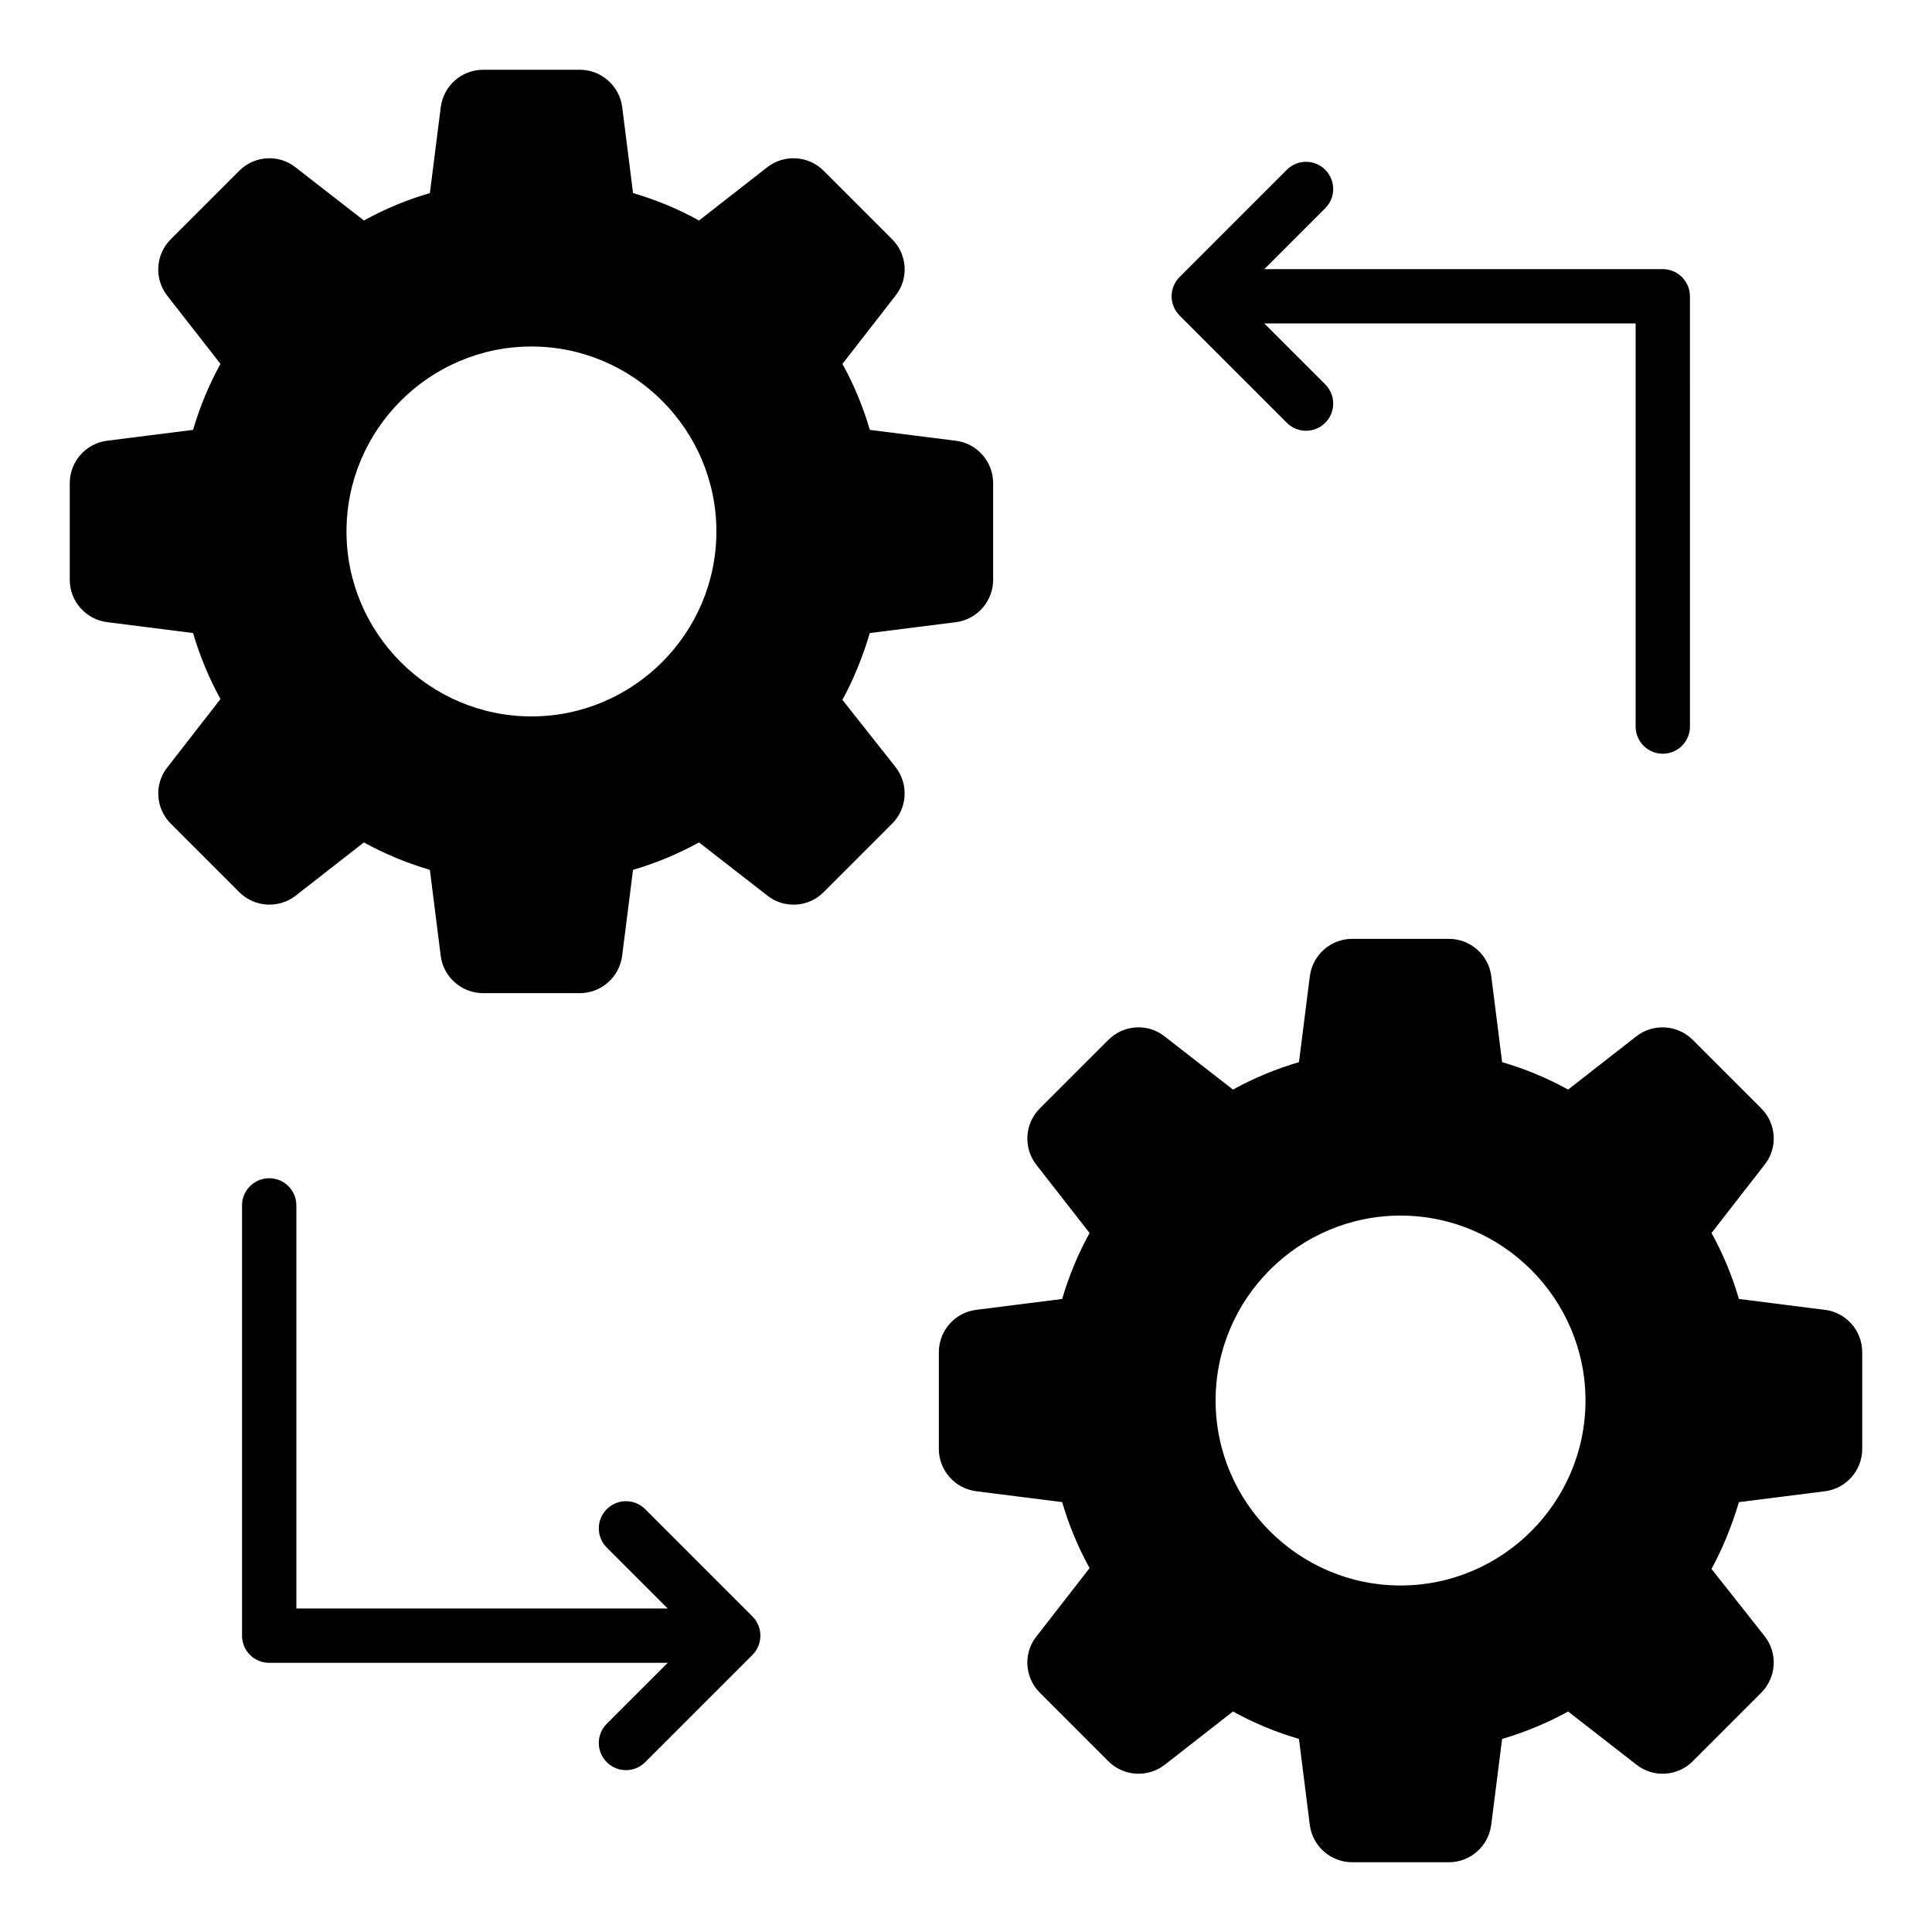
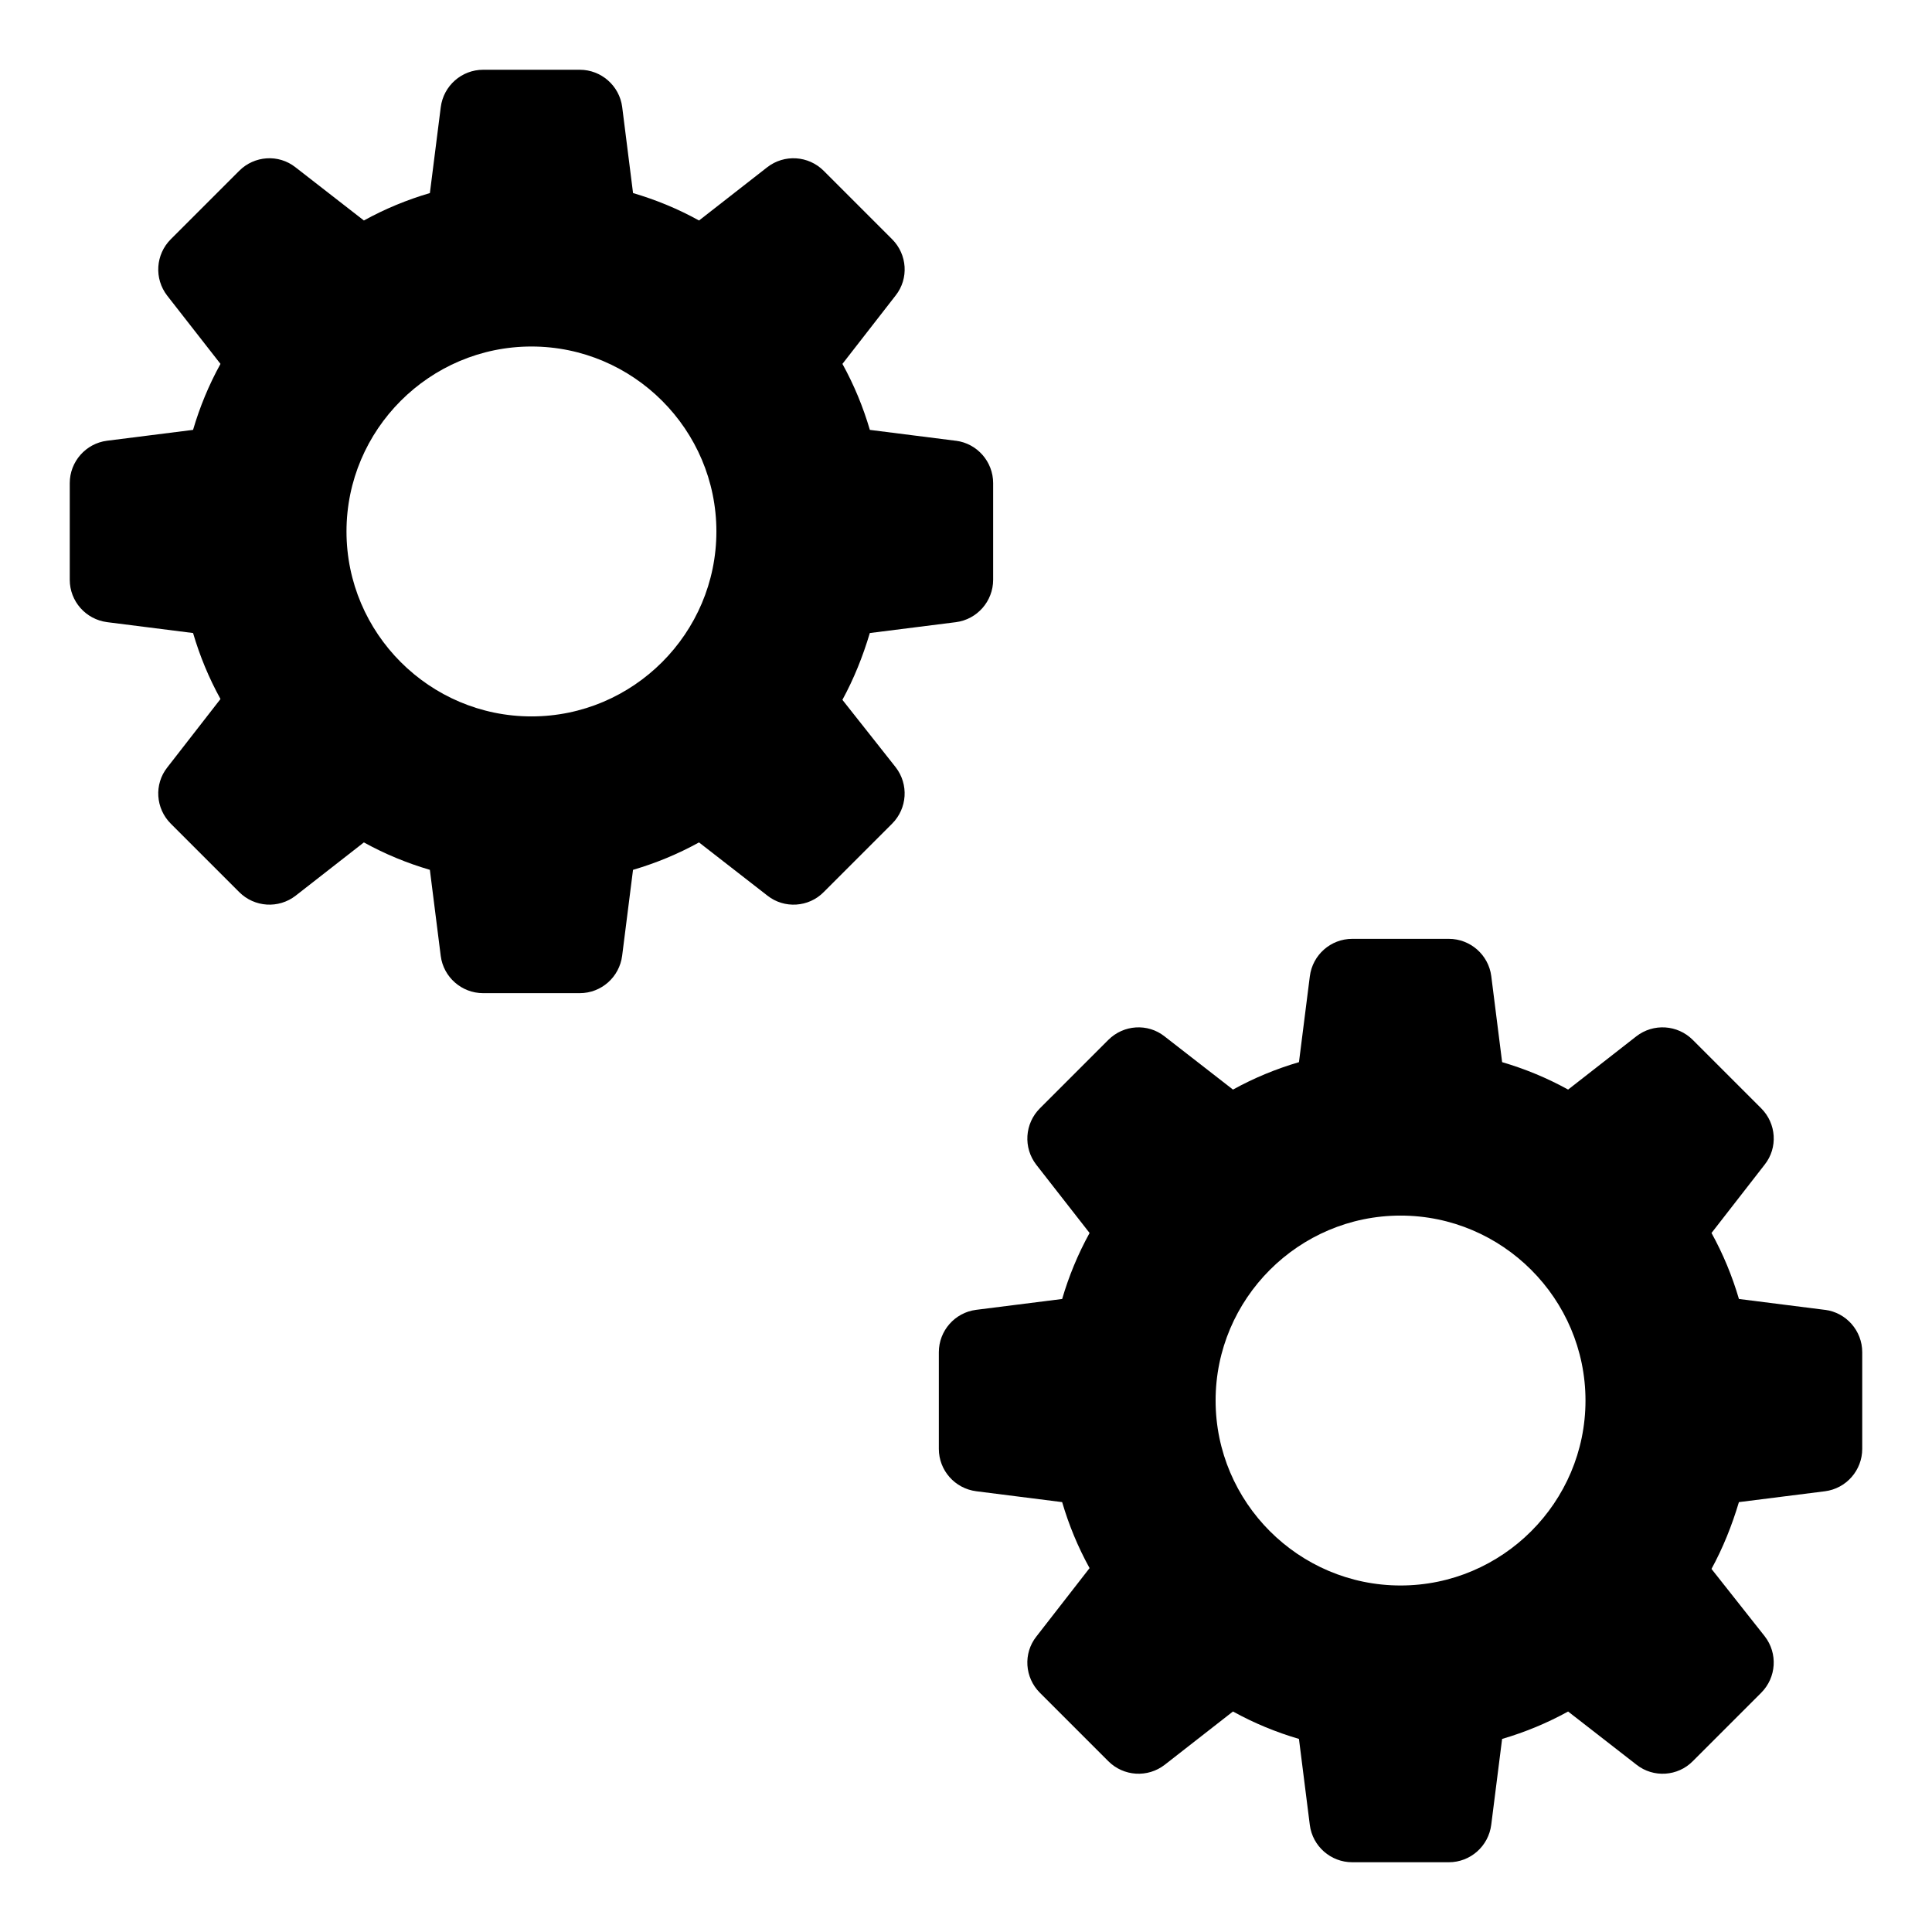
<svg xmlns="http://www.w3.org/2000/svg" fill="#000000" width="800px" height="800px" version="1.1" viewBox="144 144 512 512">
  <g>
    <path d="m172.42 308.88 22.742 2.879c1.801 6.117 4.176 11.875 7.269 17.488l-14.105 18.137c-3.527 4.465-3.094 10.867 0.934 14.898l18.137 18.137c4.031 4.031 10.438 4.461 14.969 0.934l18.066-14.105c5.613 3.094 11.371 5.469 17.488 7.269l2.879 22.816c0.723 5.617 5.543 9.863 11.23 9.863h25.621c5.688 0 10.508-4.246 11.227-9.934l2.879-22.742c6.117-1.801 11.875-4.176 17.488-7.269l18.137 14.105c4.461 3.527 10.941 3.094 14.898-0.934l18.137-18.137c4.031-4.031 4.461-10.438 0.934-14.973l-14.105-17.848c3.023-5.543 5.398-11.445 7.269-17.703l22.816-2.879c5.617-0.723 9.863-5.543 9.863-11.23v-25.621c0-5.688-4.246-10.508-9.859-11.227h-0.07l-22.742-2.879c-1.801-6.117-4.176-11.875-7.269-17.488l14.105-18.137c3.527-4.465 3.094-10.867-0.934-14.898l-18.137-18.137c-4.031-4.031-10.438-4.461-14.969-0.938l-18.066 14.105c-5.613-3.094-11.371-5.469-17.488-7.269l-2.879-22.816c-0.727-5.613-5.547-9.859-11.234-9.859h-25.621c-5.688 0-10.508 4.246-11.227 9.934l-2.879 22.742c-6.117 1.801-11.875 4.176-17.488 7.269l-18.137-14.105c-4.465-3.527-10.871-3.098-14.902 0.934l-18.137 18.137c-4.031 4.031-4.461 10.438-0.934 14.973l14.105 18.062c-3.094 5.613-5.469 11.371-7.269 17.488l-22.816 2.879c-5.613 0.723-9.859 5.543-9.859 11.23v25.621c0 5.688 4.246 10.508 9.934 11.227zm112.42-73.051c26.988 0 49.012 22.023 49.012 49.016 0 26.988-22.023 49.012-49.012 49.012-26.992 0-49.016-22.023-49.016-49.012 0-26.992 22.023-49.016 49.016-49.016z" />
    <path d="m627.65 491.12h-0.07l-22.742-2.879c-1.801-6.117-4.176-11.875-7.269-17.488l14.105-18.137c3.527-4.465 3.094-10.867-0.934-14.898l-18.137-18.137c-4.031-4.031-10.438-4.461-14.969-0.938l-18.066 14.105c-5.613-3.094-11.371-5.469-17.488-7.269l-2.879-22.816c-0.727-5.613-5.547-9.859-11.234-9.859h-25.621c-5.688 0-10.508 4.246-11.227 9.934l-2.879 22.742c-6.117 1.801-11.875 4.176-17.488 7.269l-18.137-14.105c-4.461-3.527-10.867-3.094-14.898 0.938l-18.137 18.137c-4.031 4.031-4.461 10.438-0.934 14.973l14.105 18.062c-3.094 5.613-5.469 11.371-7.269 17.488l-22.816 2.879c-5.617 0.719-9.863 5.539-9.863 11.227v25.621c0 5.688 4.246 10.508 9.934 11.227l22.742 2.879c1.801 6.117 4.176 11.875 7.269 17.488l-14.105 18.137c-3.527 4.465-3.094 10.867 0.934 14.898l18.137 18.137c4.031 4.031 10.438 4.461 14.969 0.934l18.066-14.105c5.613 3.094 11.371 5.469 17.488 7.269l2.879 22.816c0.723 5.617 5.543 9.863 11.23 9.863h25.621c5.688 0 10.508-4.246 11.227-9.934l2.879-22.742c6.117-1.801 11.875-4.176 17.488-7.269l18.137 14.105c4.461 3.527 10.941 3.094 14.898-0.934l18.137-18.137c4.031-4.031 4.461-10.438 0.934-14.973l-14.105-17.848c3.023-5.543 5.398-11.445 7.269-17.703l22.816-2.879c5.617-0.723 9.863-5.543 9.863-11.23v-25.621c0-5.688-4.246-10.508-9.859-11.227zm-112.49 73.051c-26.988 0-49.012-22.023-49.012-49.016-0.004-26.988 22.02-49.012 49.012-49.012 26.988 0 49.012 22.023 49.012 49.016 0 26.988-22.023 49.012-49.012 49.012z" />
-     <path d="m495.2 188.99c-2.812-2.812-7.367-2.812-10.176 0l-28.43 28.43c-0.668 0.664-1.195 1.465-1.562 2.348-0.727 1.758-0.727 3.738 0 5.496 0.367 0.883 0.895 1.684 1.562 2.348l28.43 28.43c1.406 1.406 3.246 2.109 5.09 2.109 1.84 0 3.684-0.703 5.09-2.109 2.812-2.812 2.812-7.367 0-10.176l-16.152-16.152h98.406v106.83c0 3.977 3.219 7.199 7.199 7.199 3.977 0 7.199-3.219 7.199-7.199l-0.004-114.02c0-3.977-3.219-7.199-7.199-7.199h-105.6l16.152-16.152c2.809-2.809 2.809-7.363-0.004-10.176z" />
-     <path d="m215.34 456.25c-3.977 0-7.199 3.219-7.199 7.199v114.02c0 3.977 3.219 7.199 7.199 7.199h105.61l-16.152 16.152c-2.812 2.812-2.812 7.367 0 10.176 1.406 1.406 3.246 2.109 5.09 2.109 1.84 0 3.684-0.703 5.09-2.109l28.43-28.43c0.668-0.664 1.199-1.465 1.562-2.348 0.727-1.758 0.727-3.738 0-5.496-0.367-0.887-0.895-1.684-1.562-2.348l-28.43-28.43c-2.812-2.812-7.367-2.812-10.176 0-2.812 2.812-2.812 7.367 0 10.176l16.152 16.152h-98.414v-106.83c0-3.981-3.219-7.199-7.195-7.199z" />
  </g>
</svg>